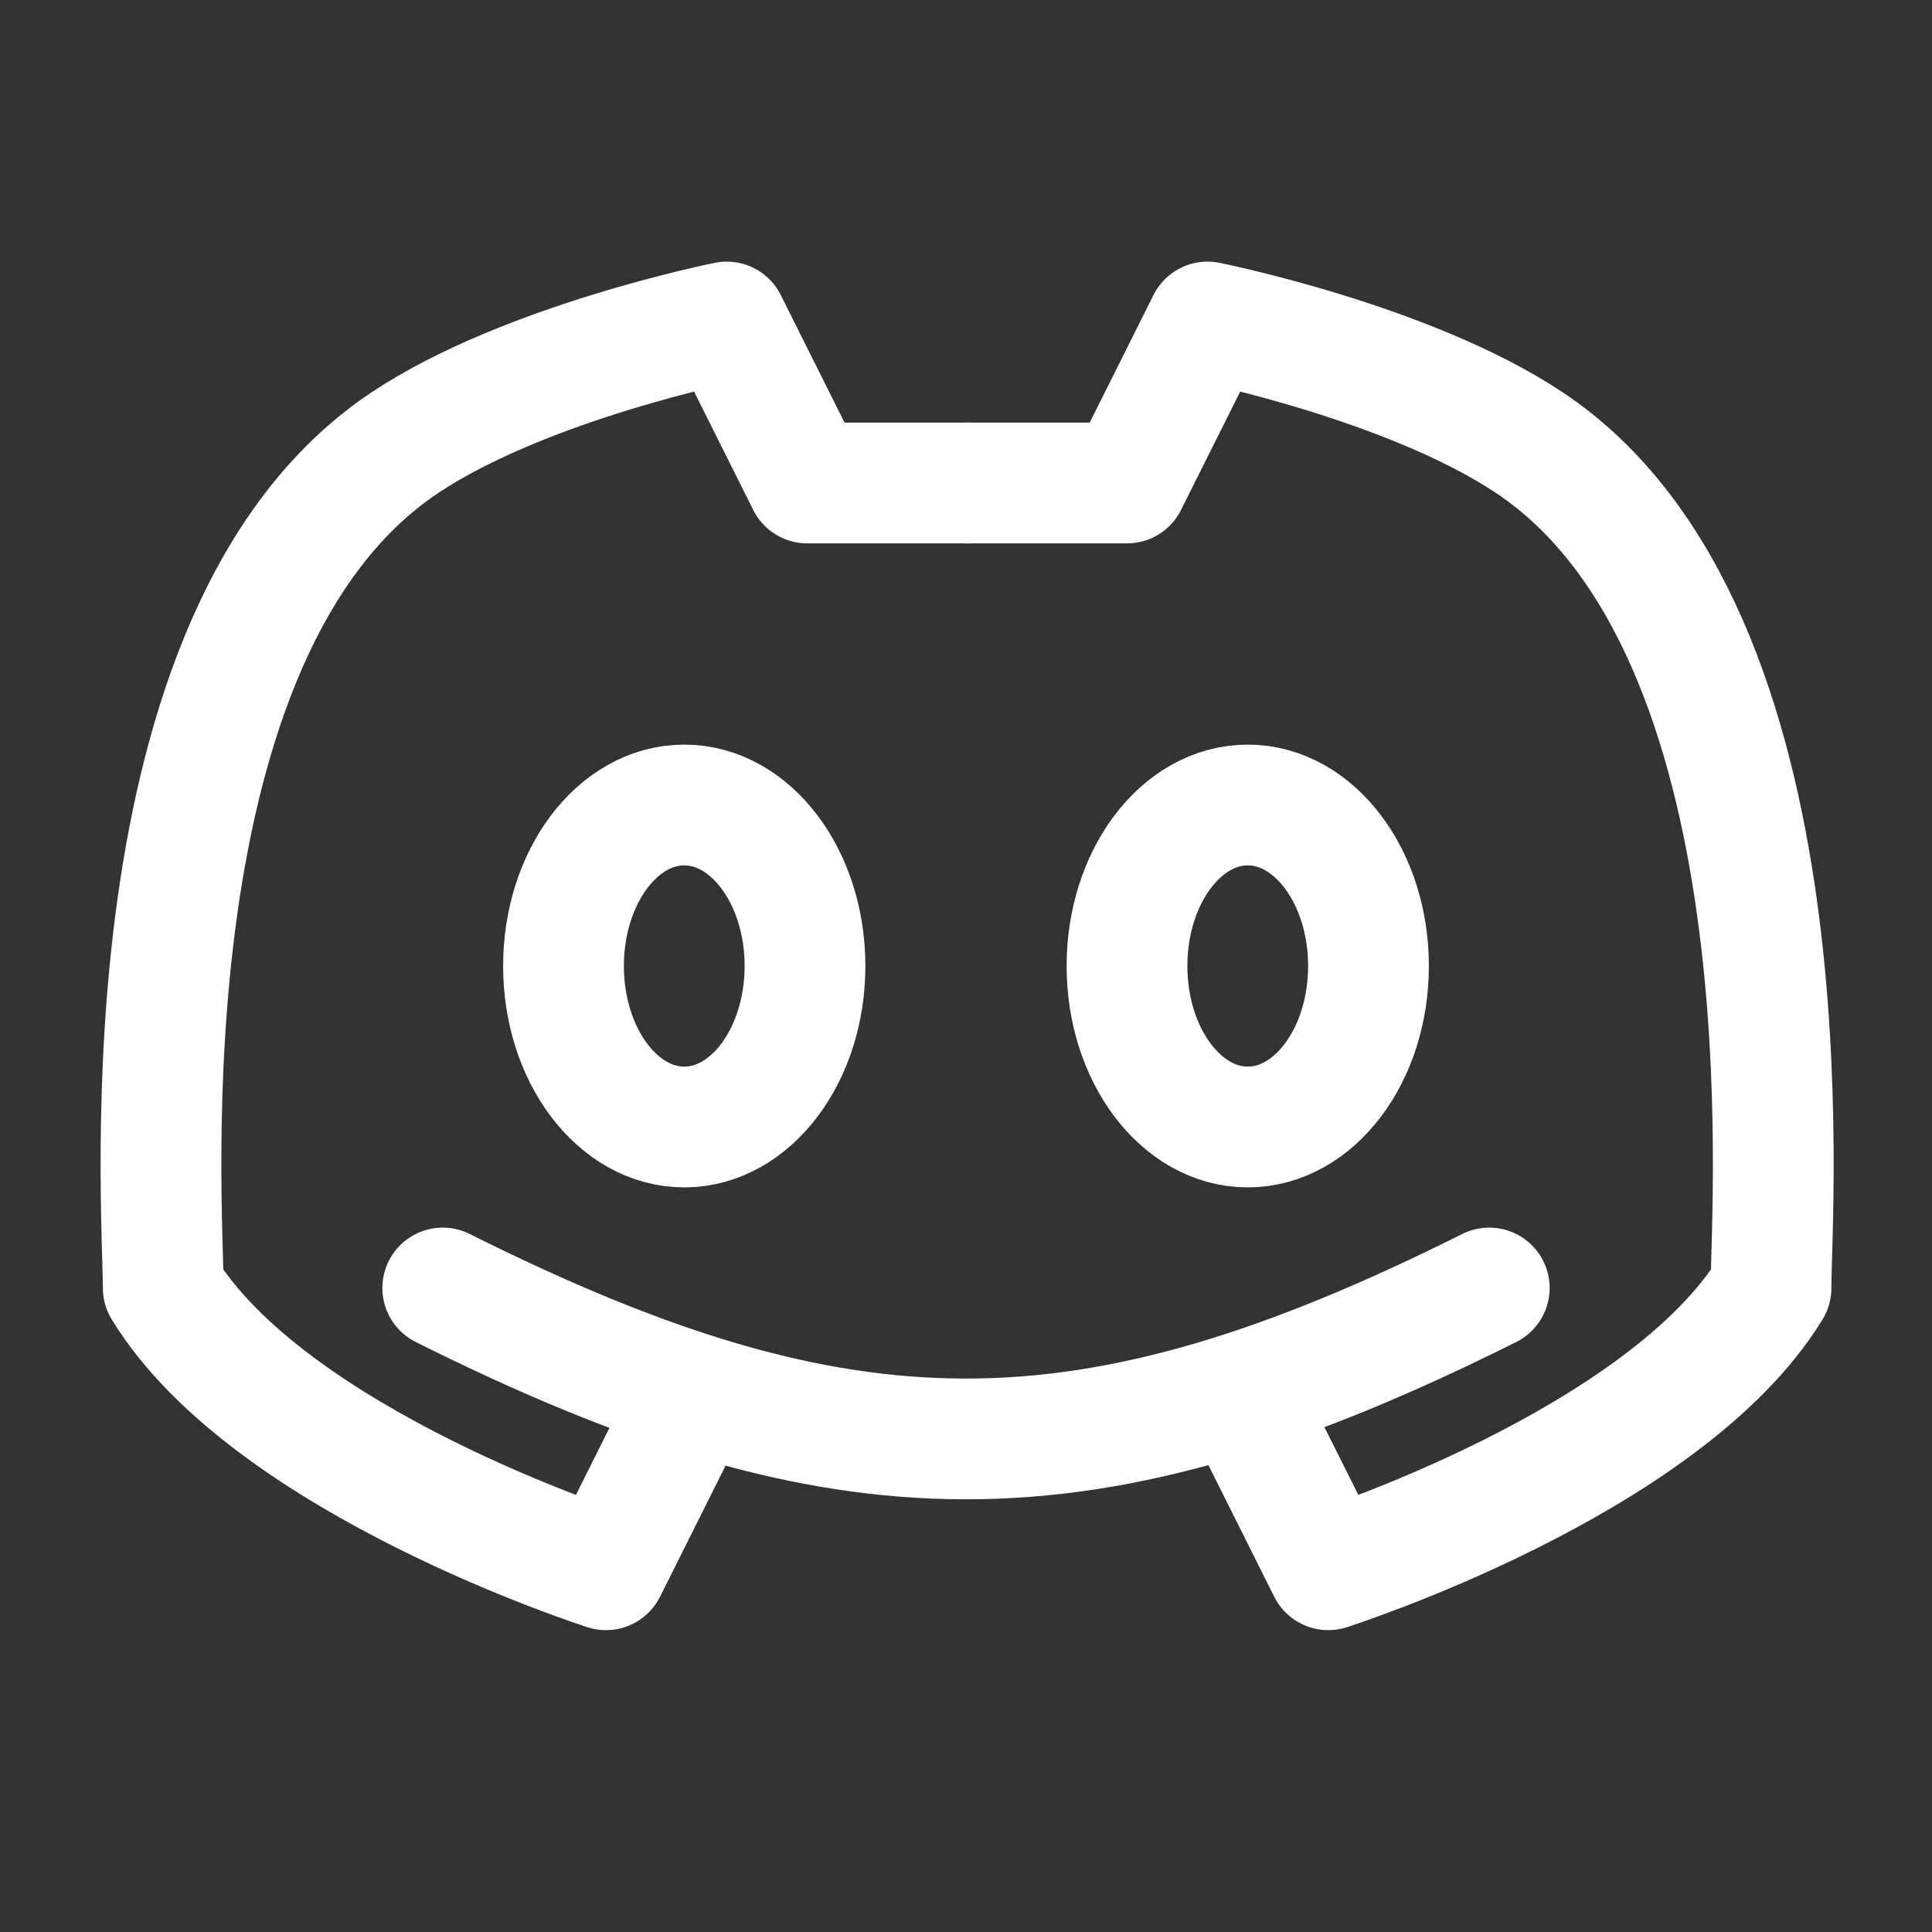
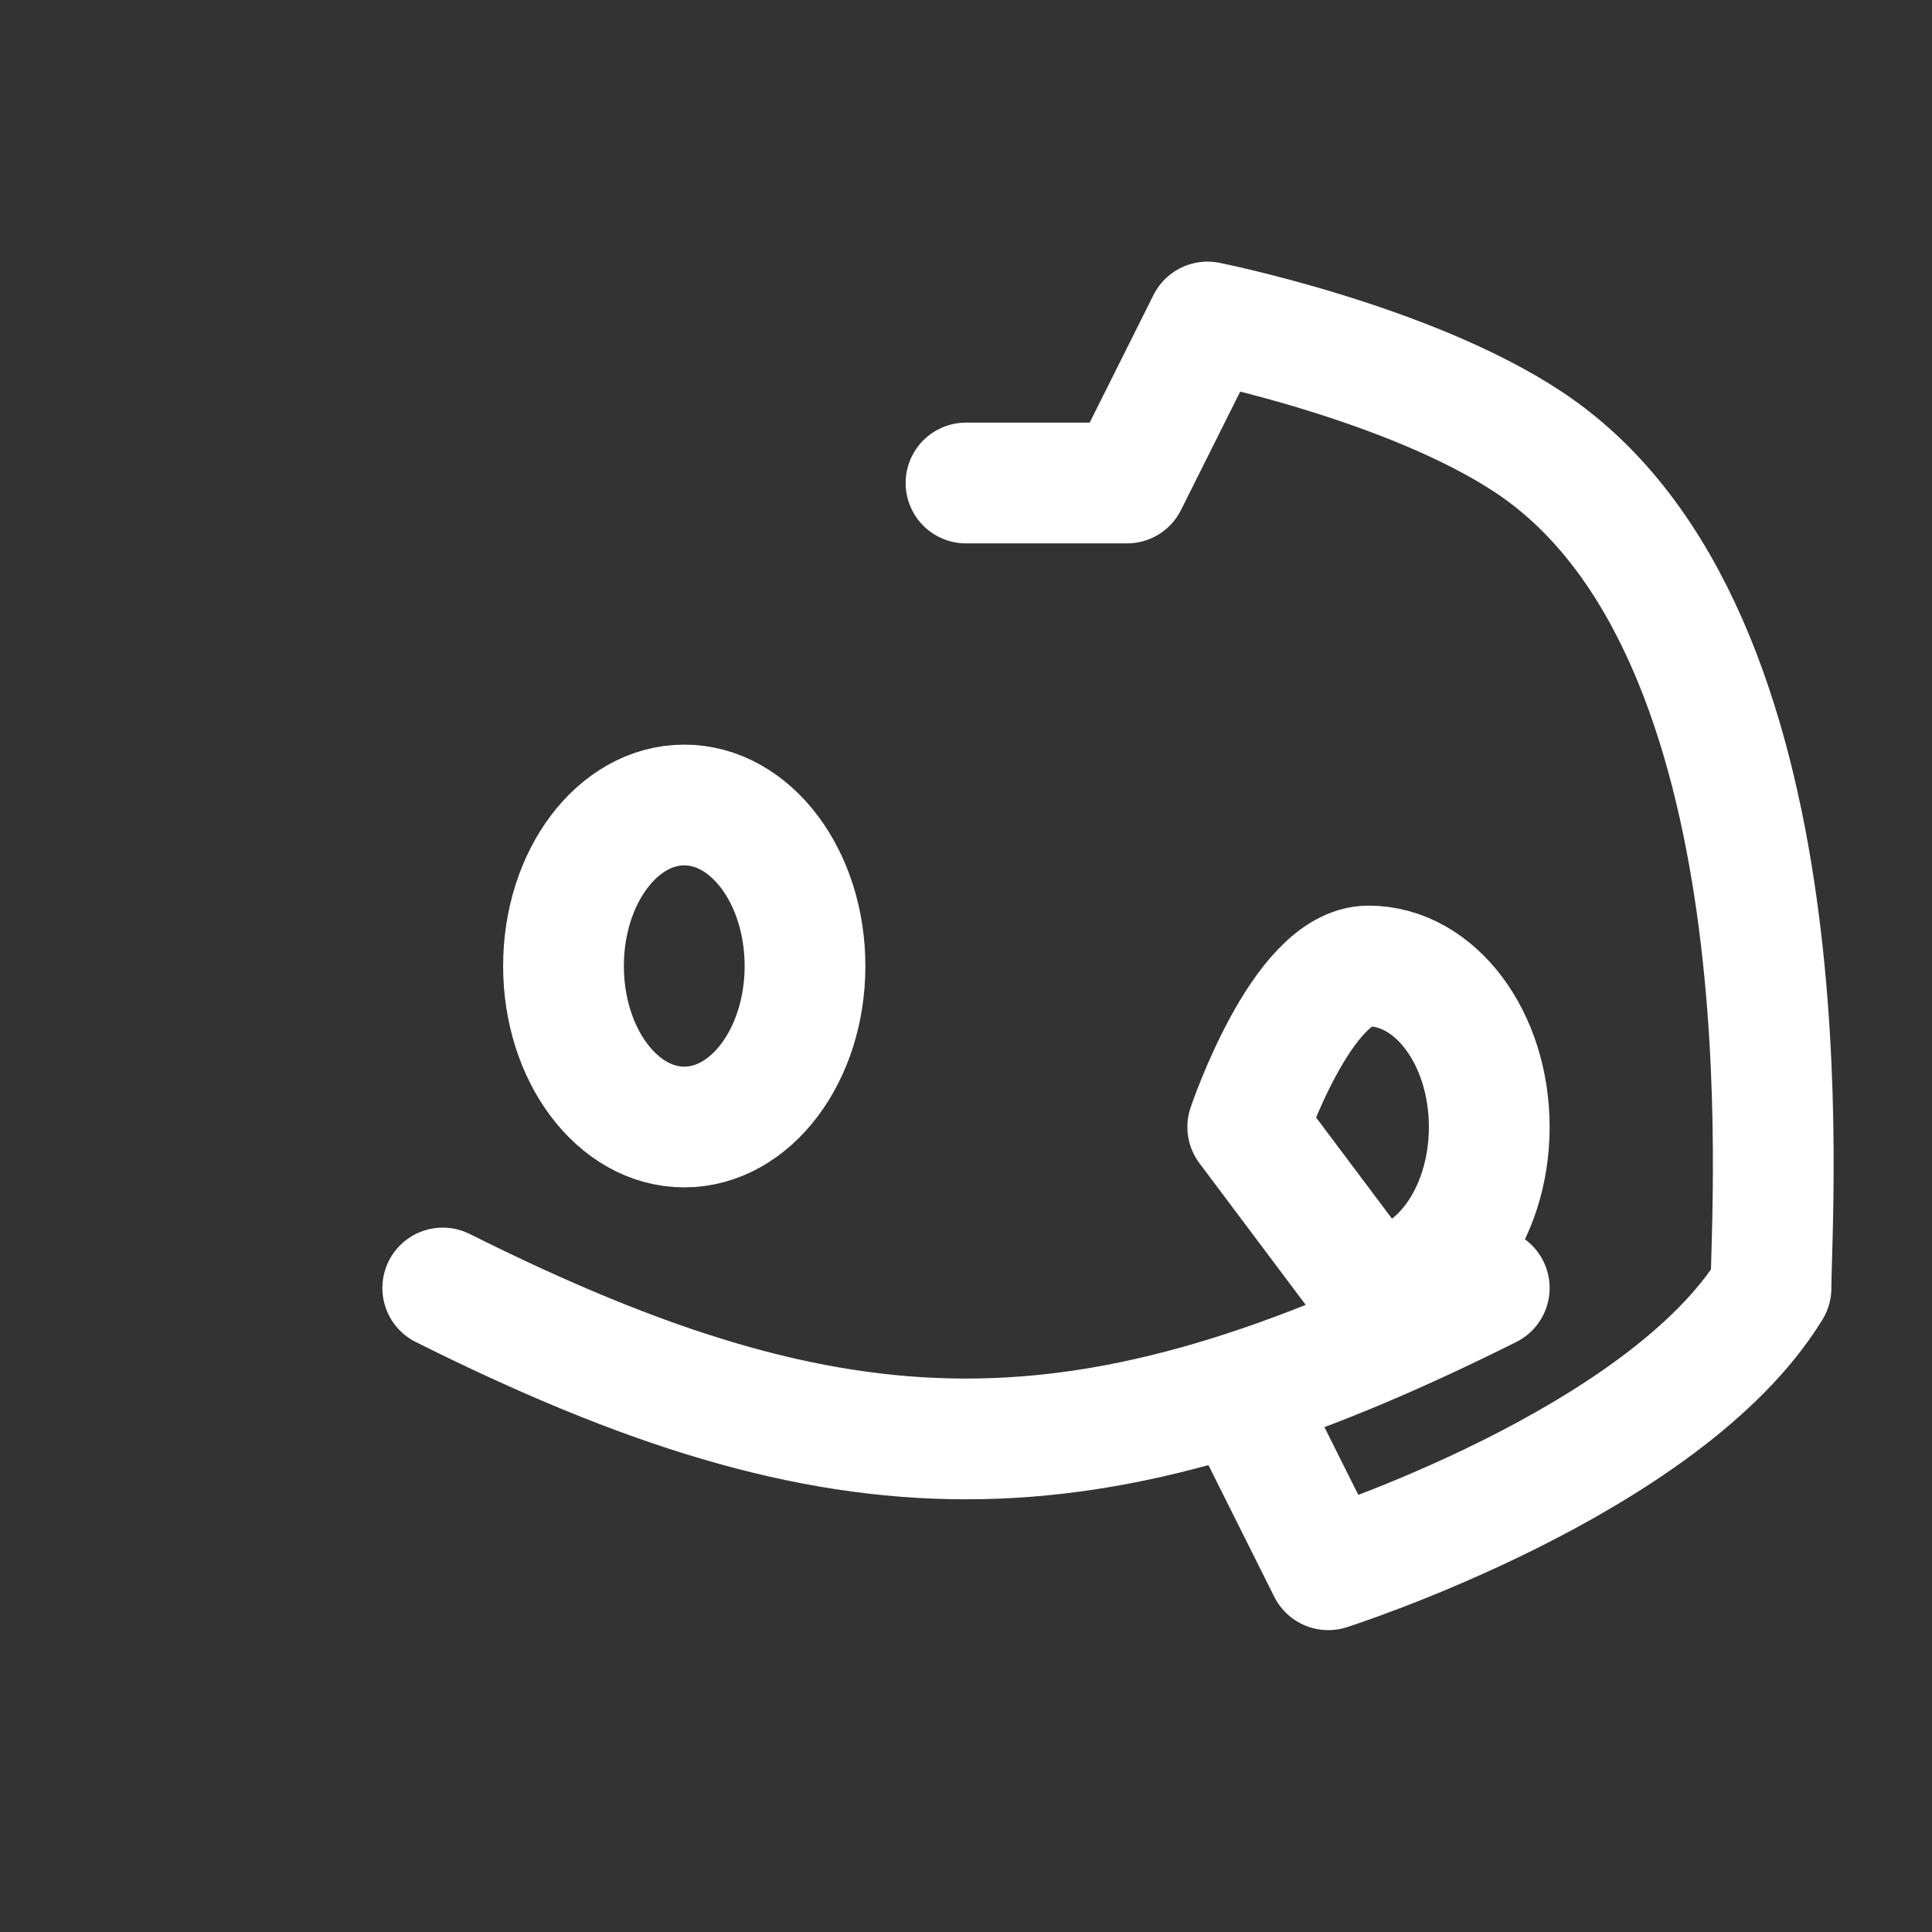
<svg xmlns="http://www.w3.org/2000/svg" width="24" height="24" fill="none" stroke-width="1.5" color="#fff">
  <rect width="100%" height="100%" fill="#333333" stroke="none" />
  <path stroke="#fff" stroke-linecap="round" stroke-linejoin="round" d="M5.5 16c5 2.5 8 2.5 13 0m-3 1.5 1 2s4.171-1.328 5.5-3.5c0-1 .53-8.147-3-10.5-1.5-1-4-1.5-4-1.5l-1 2h-2" />
-   <path stroke="#fff" stroke-linecap="round" stroke-linejoin="round" d="m8.528 17.5-1 2s-4.171-1.328-5.5-3.5c0-1-.53-8.147 3-10.5 1.5-1 4-1.5 4-1.5l1 2h2" />
-   <path stroke="#fff" stroke-linecap="round" stroke-linejoin="round" d="M8.5 14c-.828 0-1.5-.895-1.5-2s.672-2 1.5-2 1.5.895 1.5 2-.672 2-1.5 2zm7 0c-.828 0-1.5-.895-1.5-2s.672-2 1.5-2 1.5.895 1.5 2-.672 2-1.5 2z" />
+   <path stroke="#fff" stroke-linecap="round" stroke-linejoin="round" d="M8.5 14c-.828 0-1.5-.895-1.5-2s.672-2 1.5-2 1.5.895 1.5 2-.672 2-1.5 2zm7 0s.672-2 1.5-2 1.5.895 1.5 2-.672 2-1.5 2z" />
</svg>